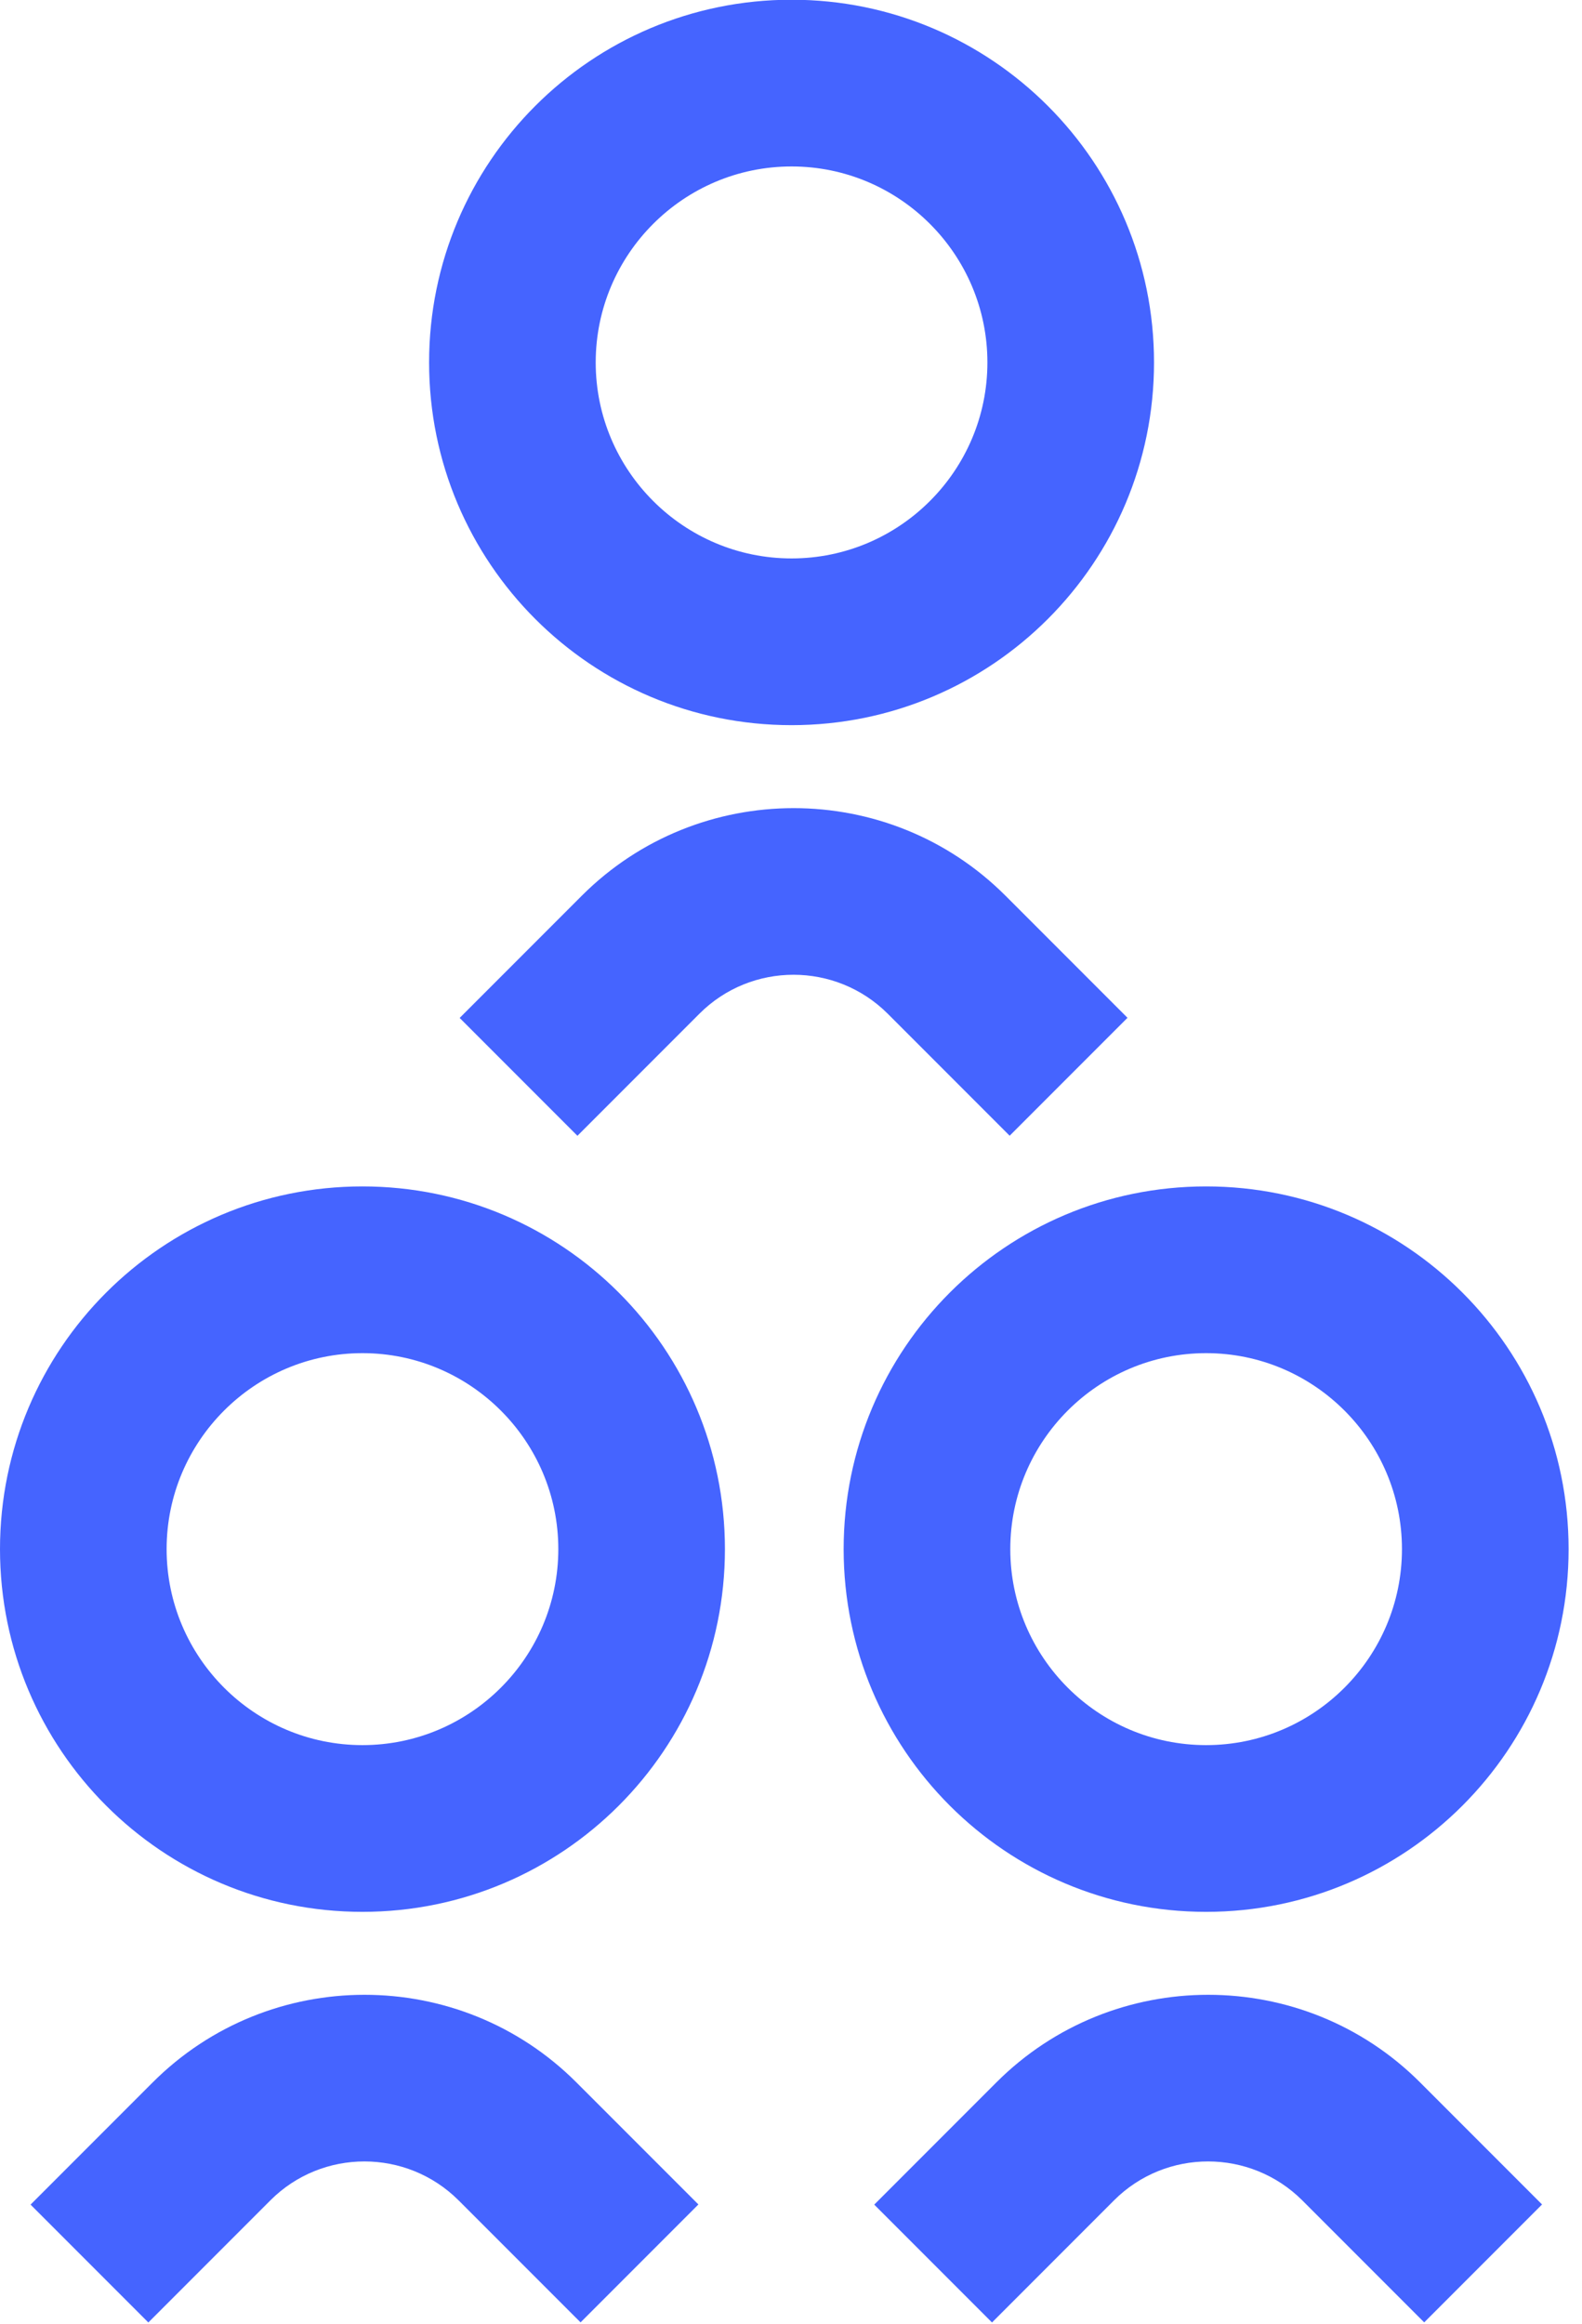
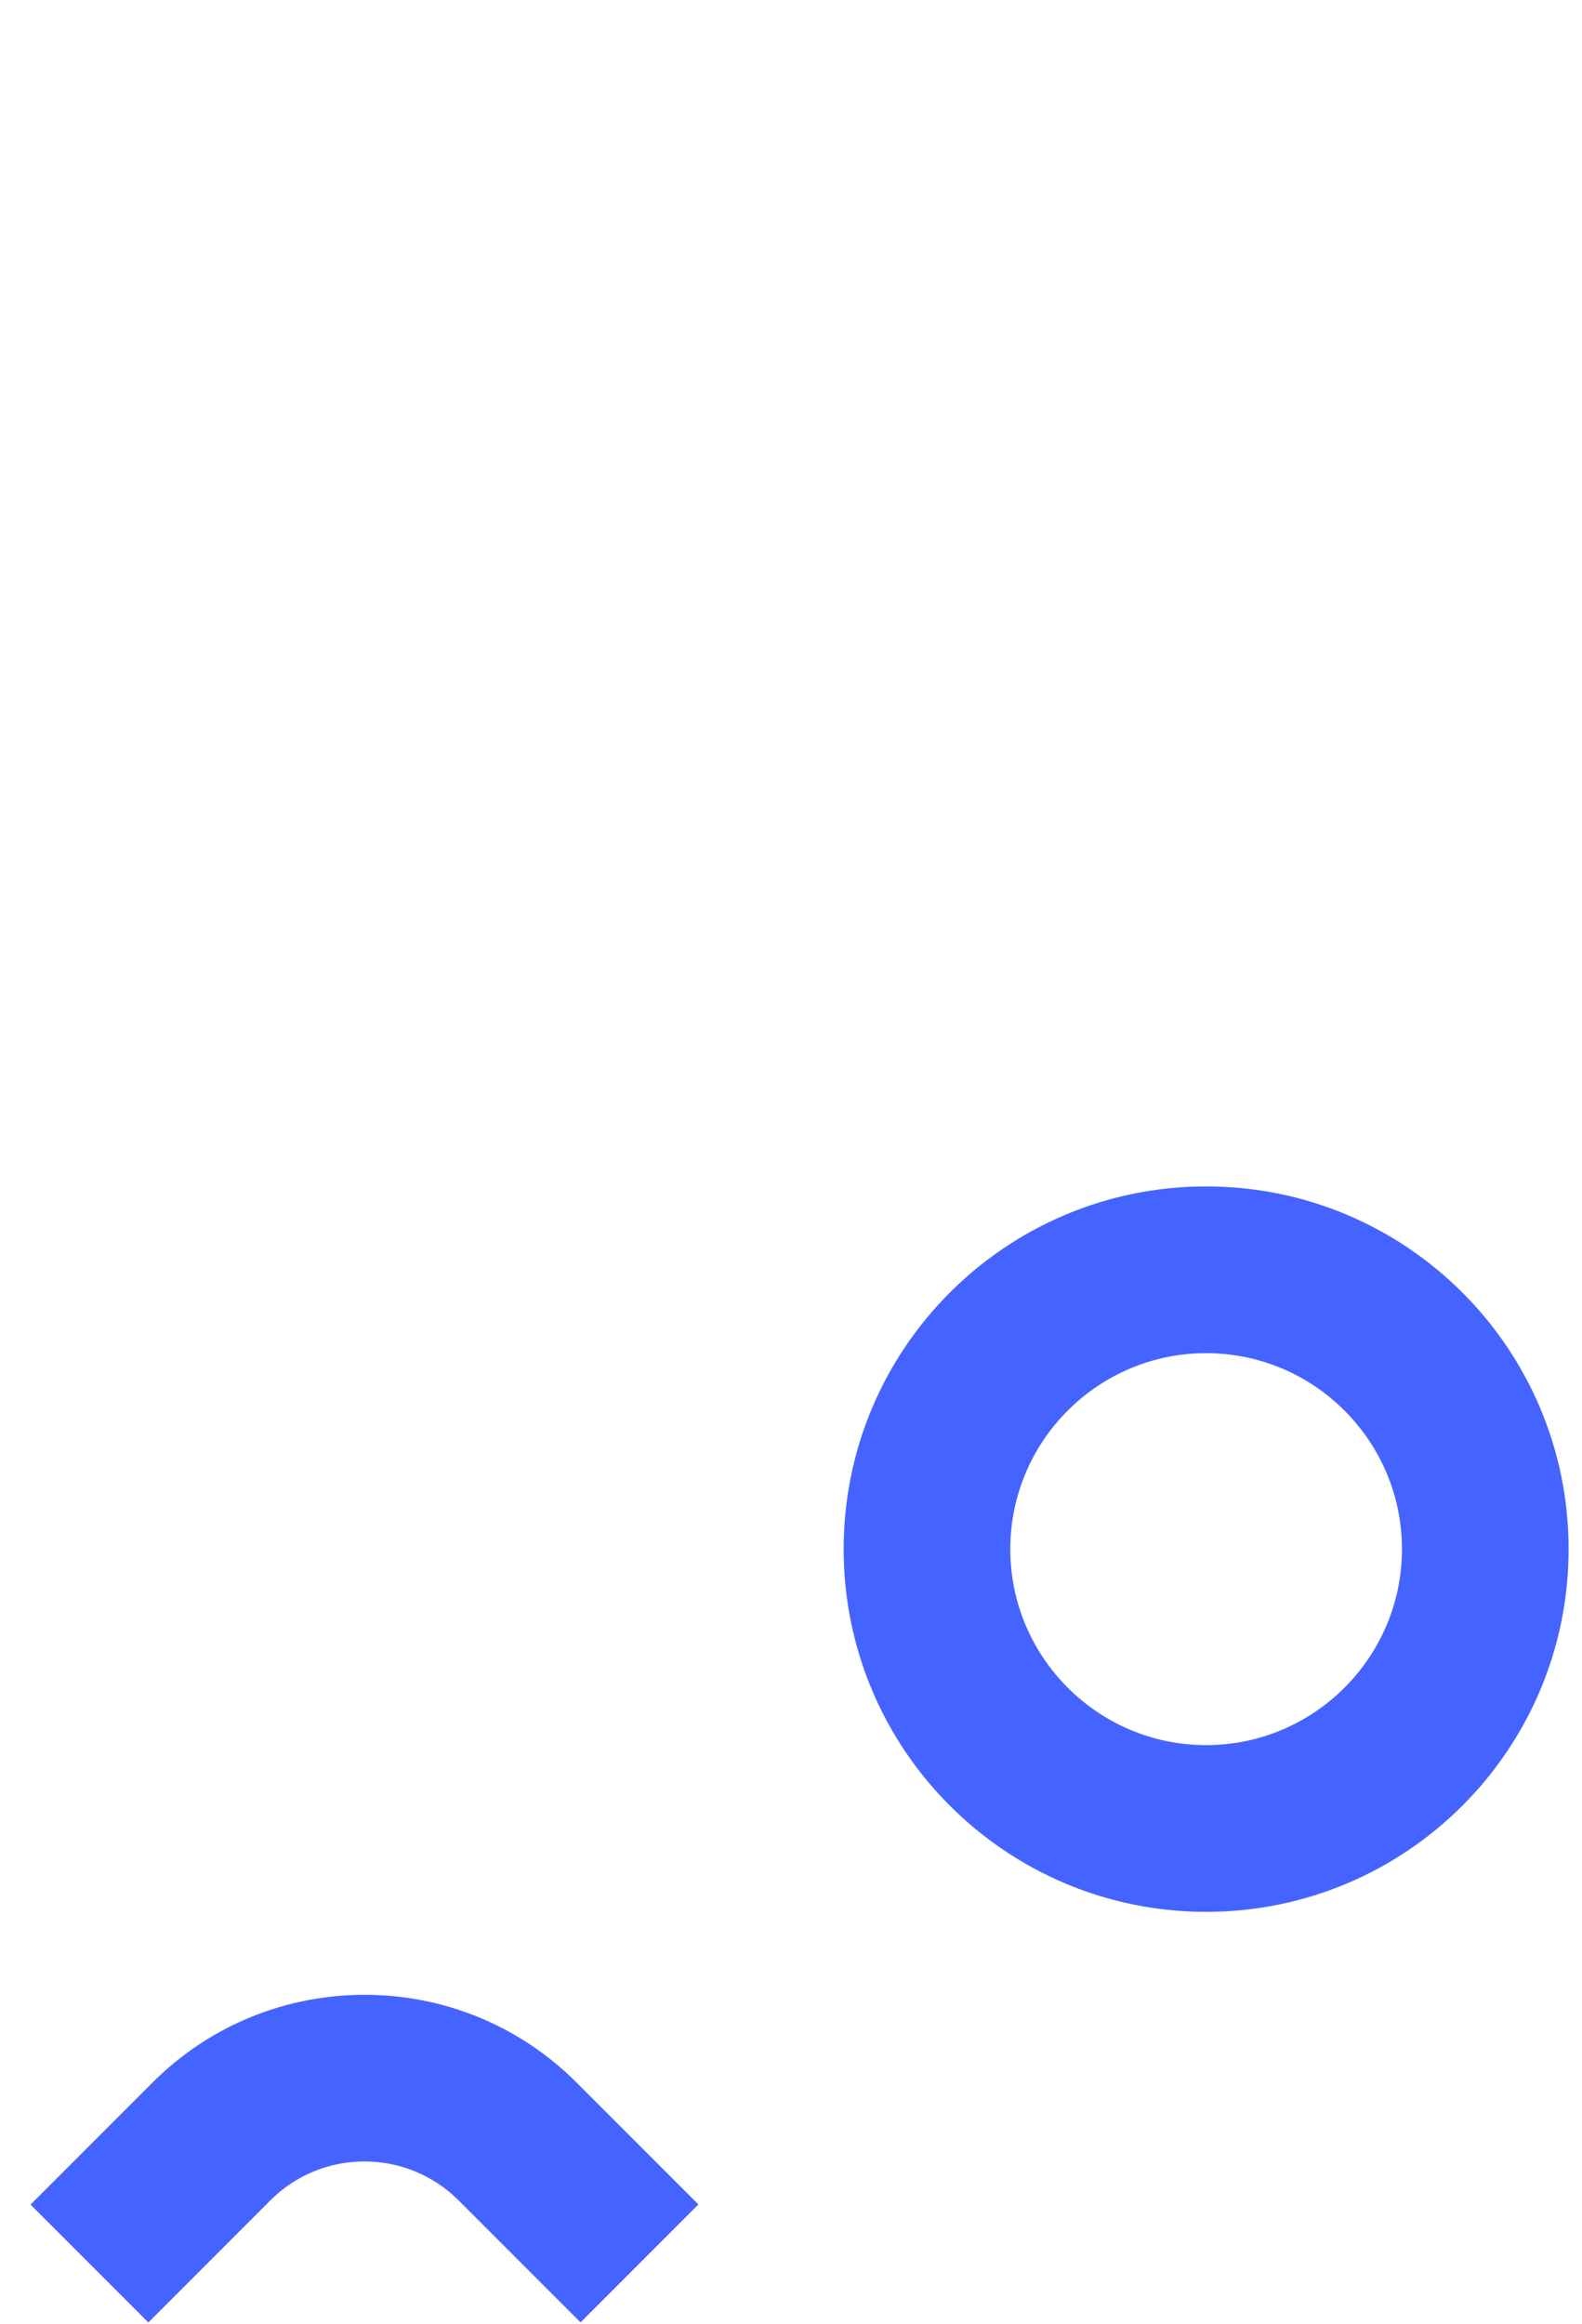
<svg xmlns="http://www.w3.org/2000/svg" width="47" height="69" viewBox="0 0 47 69" fill="none">
-   <path d="M10.768 40.173C13.977 40.173 16.587 42.783 16.587 45.991C16.587 49.2 13.977 51.81 10.768 51.81C7.56 51.81 4.95 49.2 4.95 45.991C4.95 42.783 7.56 40.173 10.768 40.173ZM10.768 35.223C4.819 35.223 0 40.042 0 45.991C0 51.94 4.819 56.76 10.768 56.76C16.718 56.76 21.537 51.94 21.537 45.991C21.537 40.042 16.718 35.223 10.768 35.223Z" fill="#4564FF" />
  <path d="M4.409 68.953L0.908 65.452L4.535 61.825C8.005 58.355 13.657 58.355 17.126 61.825L20.749 65.447L17.248 68.948L13.625 65.326C12.082 63.787 9.575 63.782 8.032 65.326L4.405 68.953H4.409Z" fill="#4564FF" />
  <path d="M35.833 40.173C39.041 40.173 41.651 42.783 41.651 45.991C41.651 49.2 39.041 51.81 35.833 51.81C32.624 51.81 30.015 49.2 30.015 45.991C30.015 42.783 32.624 40.173 35.833 40.173ZM35.833 35.223C29.884 35.223 25.064 40.042 25.064 45.991C25.064 51.94 29.884 56.76 35.833 56.76C41.782 56.76 46.602 51.94 46.602 45.991C46.602 40.042 41.782 35.223 35.833 35.223Z" fill="#4564FF" />
-   <path d="M29.474 68.953L25.973 65.452L29.6 61.825C33.069 58.355 38.721 58.355 42.191 61.825L45.813 65.447L42.312 68.948L38.69 65.326C37.146 63.787 34.64 63.782 33.096 65.326L29.469 68.953H29.474Z" fill="#4564FF" />
-   <path d="M23.517 4.942C26.725 4.942 29.335 7.552 29.335 10.761C29.335 13.969 26.725 16.579 23.517 16.579C20.308 16.579 17.698 13.969 17.698 10.761C17.698 7.552 20.308 4.942 23.517 4.942ZM23.517 -0.008C17.567 -0.008 12.748 4.812 12.748 10.761C12.748 16.71 17.567 21.529 23.517 21.529C29.465 21.529 34.285 16.71 34.285 10.761C34.285 4.812 29.465 -0.008 23.517 -0.008Z" fill="#4564FF" />
-   <path d="M17.157 33.722L13.656 30.221L17.283 26.594C20.753 23.125 26.405 23.125 29.874 26.594L33.497 30.217L29.996 33.718L26.373 30.095C24.83 28.556 22.323 28.552 20.78 30.095L17.153 33.722H17.157Z" fill="#4564FF" />
</svg>